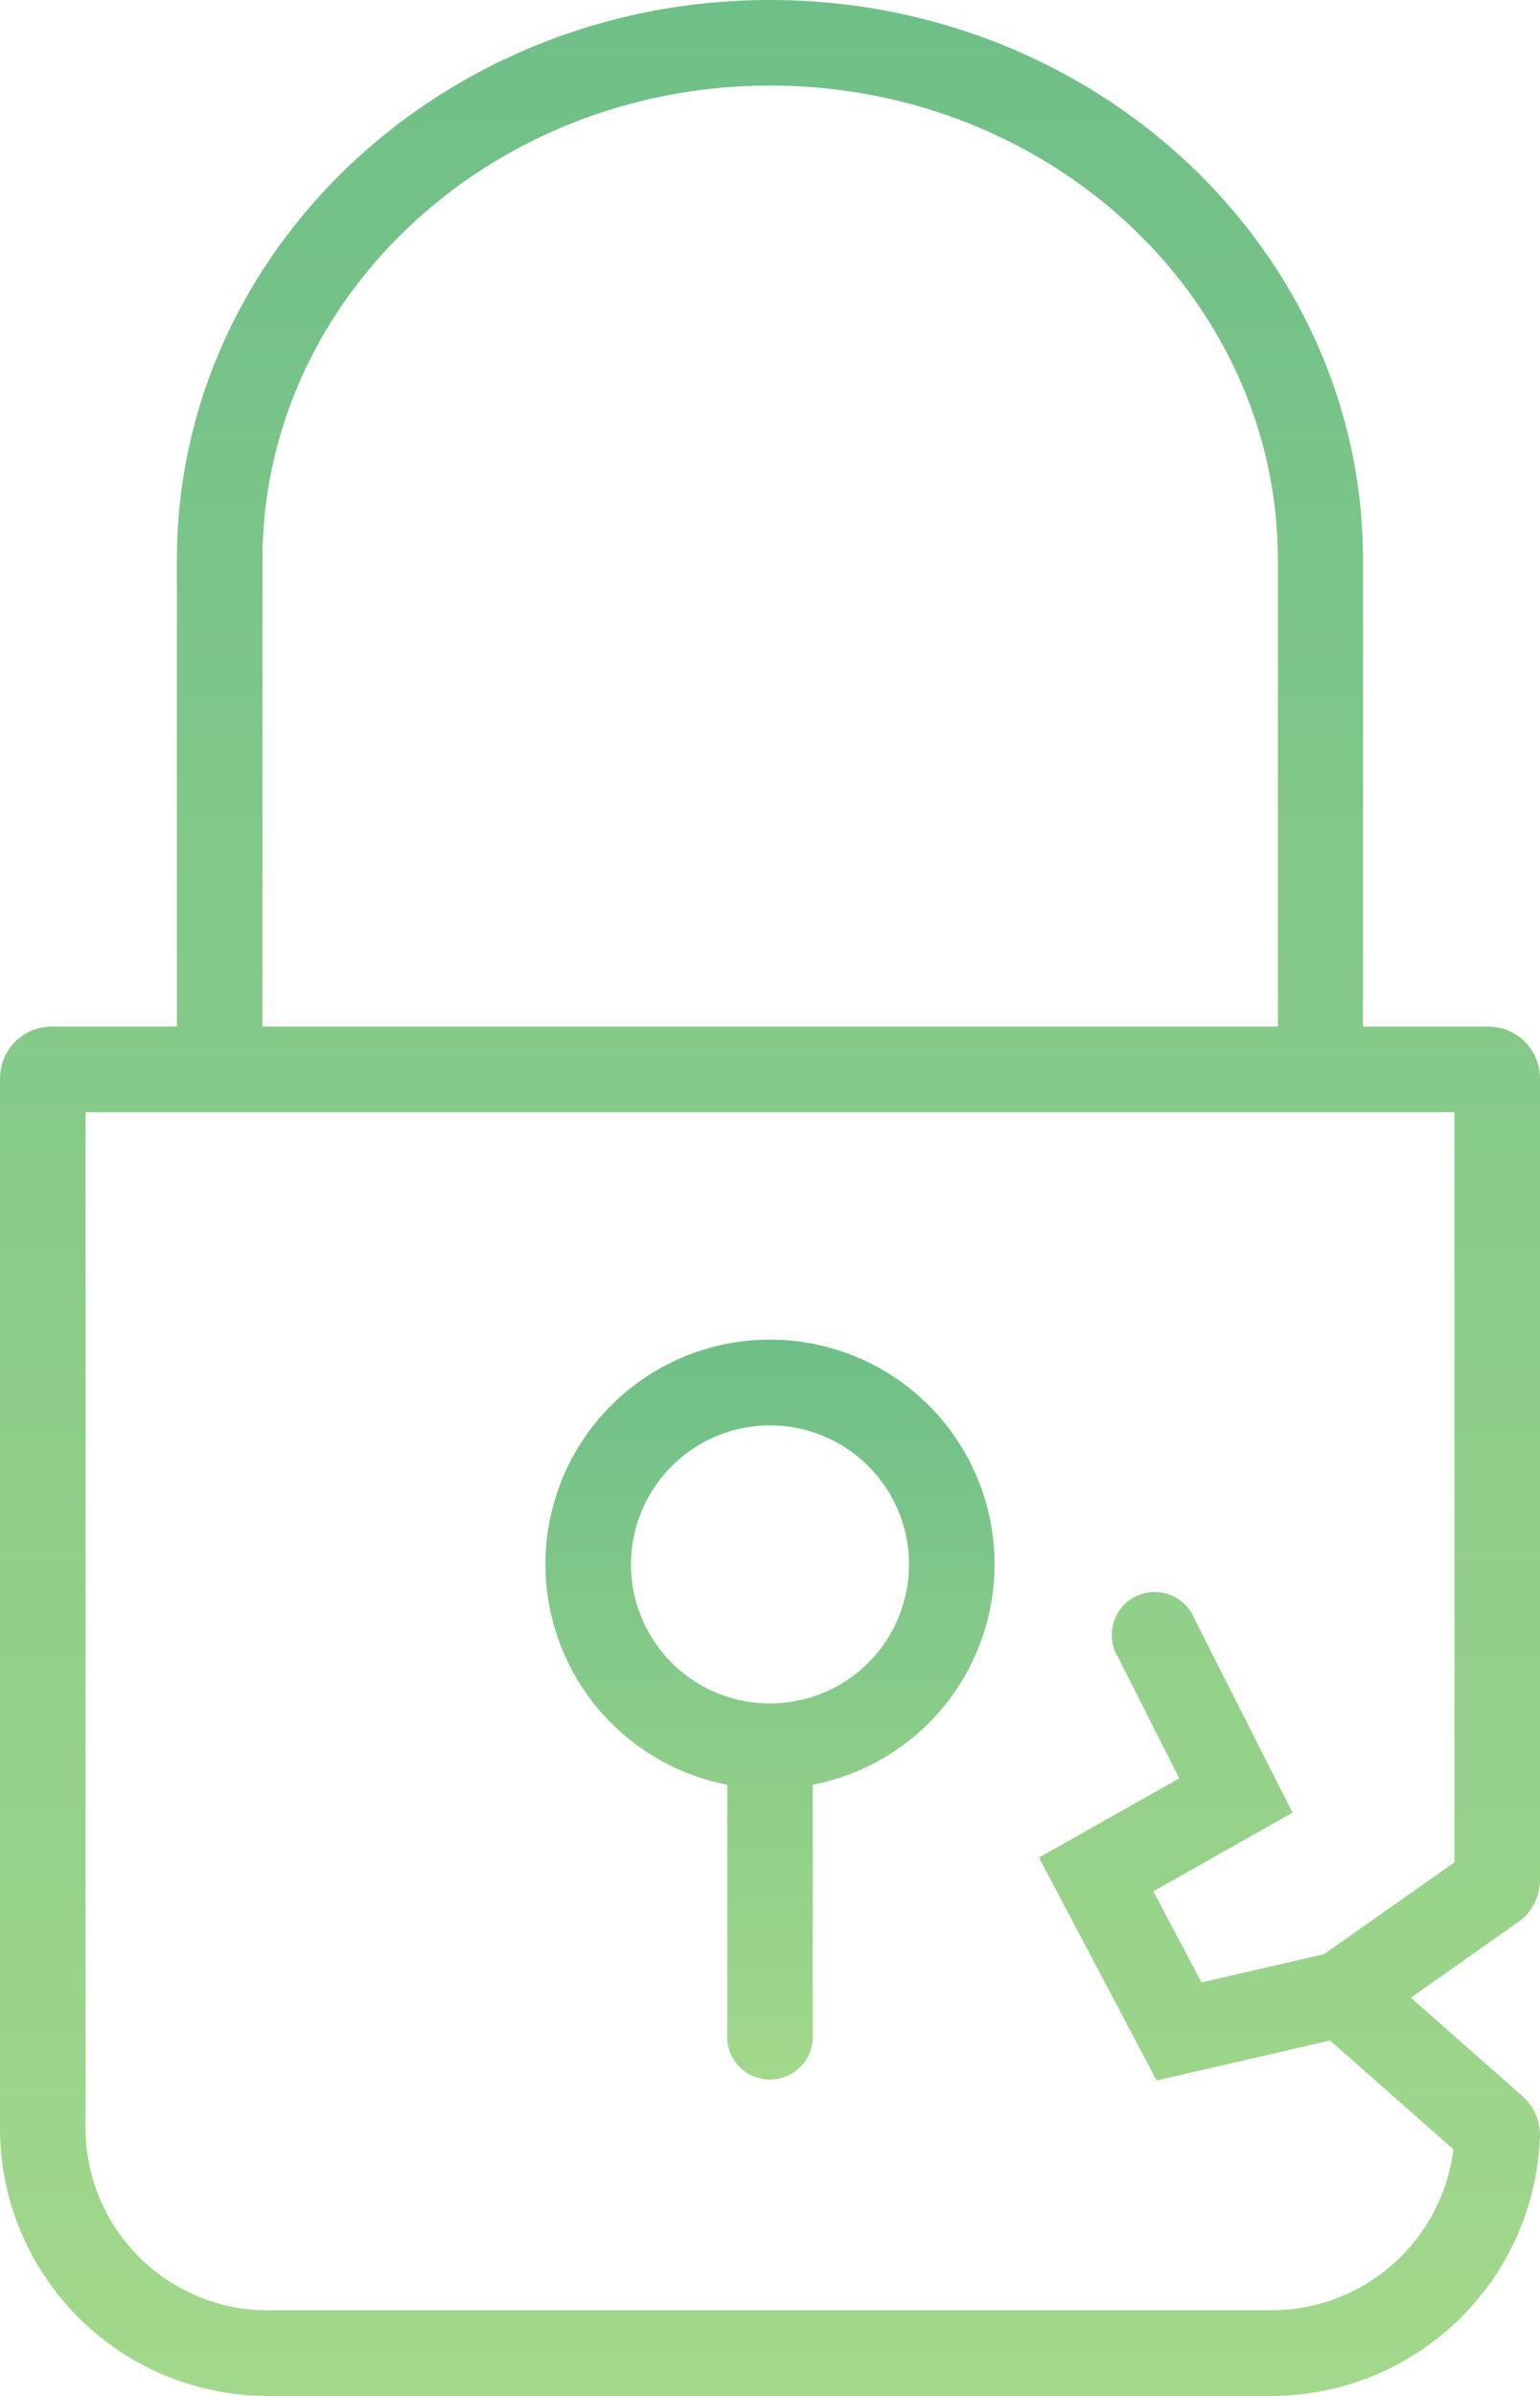
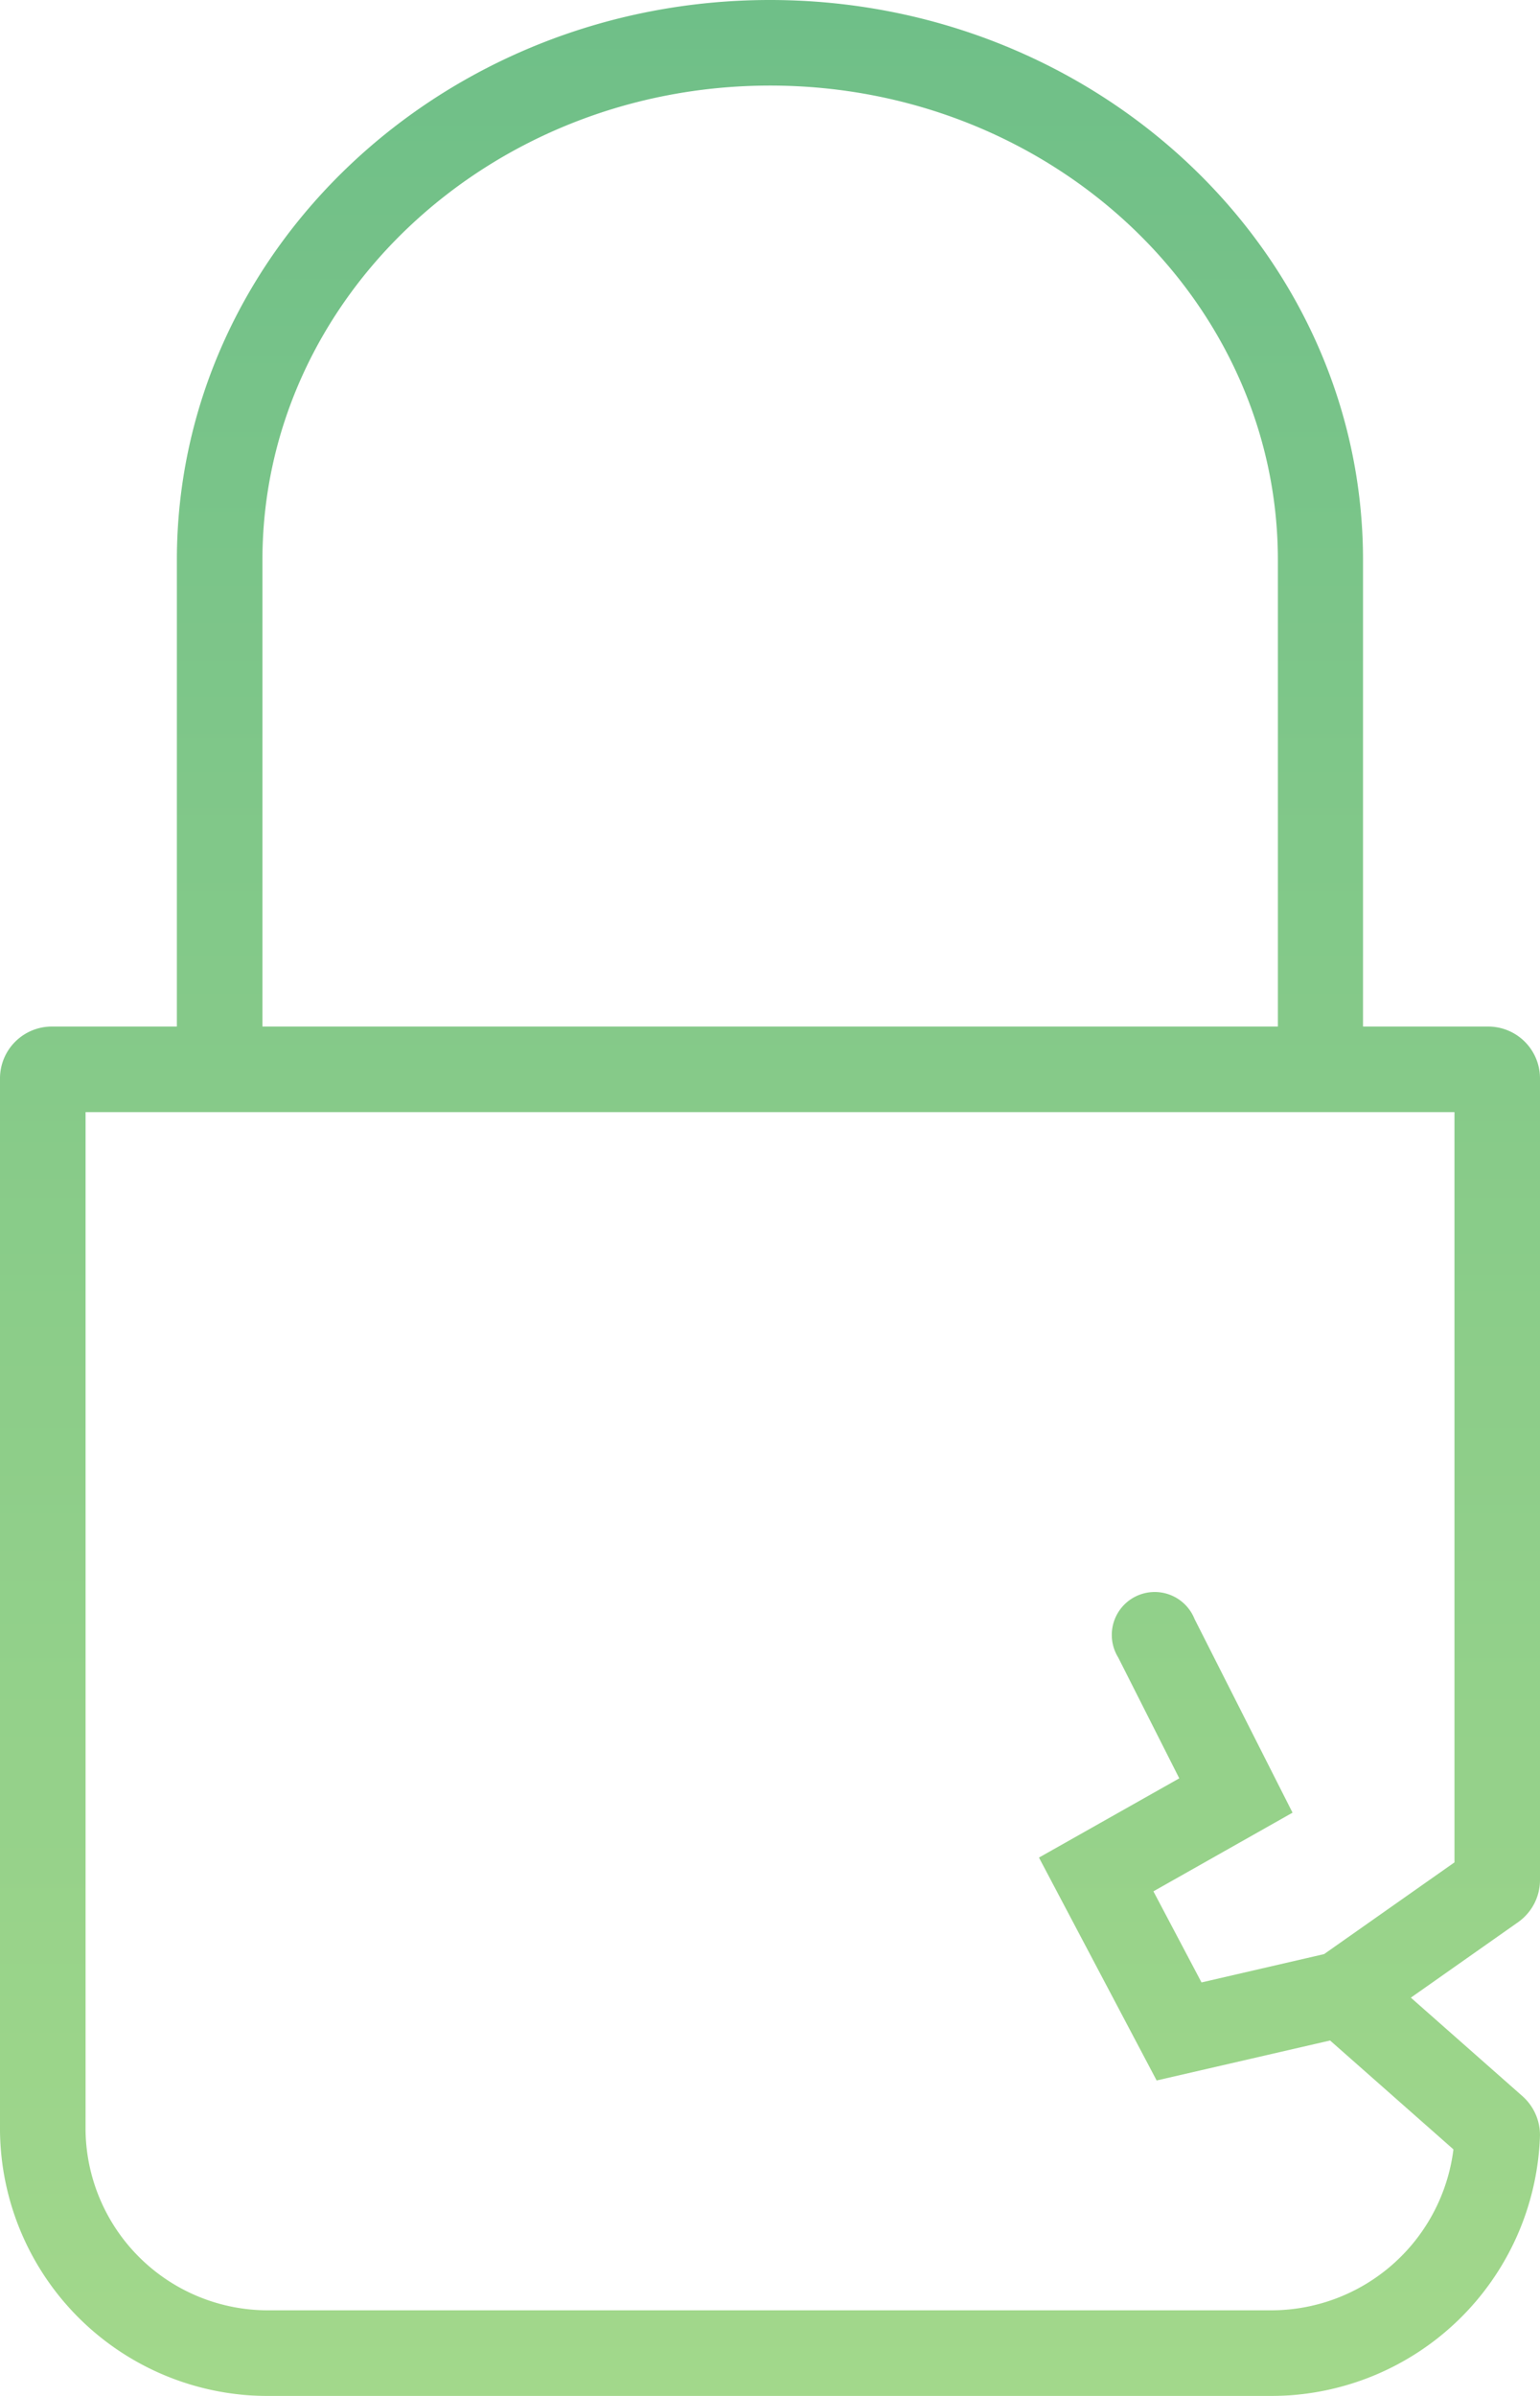
<svg xmlns="http://www.w3.org/2000/svg" width="43.071" height="67" viewBox="0 0 43.071 67">
  <defs>
    <linearGradient id="linear-gradient" x1="0.5" x2="0.5" y2="1" gradientUnits="objectBoundingBox">
      <stop offset="0" stop-color="#4baf6a" />
      <stop offset="1" stop-color="#8bce6e" />
    </linearGradient>
  </defs>
  <g id="Group_27213" data-name="Group 27213" transform="translate(-23 -36)" opacity="0.8">
    <g id="Group_27212" data-name="Group 27212" transform="translate(23 36)">
      <path id="Path_95042" data-name="Path 95042" d="M66.071,88.573V66.151a1.45,1.45,0,0,0-1.45-1.445h-3.5V51.66c0-8.635-7.442-15.66-16.588-15.66S27.947,43.025,27.947,51.66V64.706h-3.5A1.45,1.45,0,0,0,23,66.151V95.589A7.491,7.491,0,0,0,30.552,103H58.518a7.524,7.524,0,0,0,7.552-7.273,1.453,1.453,0,0,0-.494-1.114l-3.117-2.751,3-2.111A1.445,1.445,0,0,0,66.071,88.573ZM30.34,51.66c0-7.315,6.367-13.267,14.2-13.267s14.2,5.952,14.2,13.267V64.706H30.34ZM63.679,88.079l-3.646,2.565-3.429.792-1.345-2.547,3.891-2.2-2.742-5.419a1.2,1.2,0,1,0-2.134,1.079l1.708,3.38-3.924,2.216,3.291,6.233L60.2,93.06l3.45,3.045a5.136,5.136,0,0,1-5.133,4.5H30.552a5.1,5.1,0,0,1-5.159-5.018V67.1H63.679Z" transform="translate(-23 -36)" fill="url(#linear-gradient)" />
-       <path id="Path_95043" data-name="Path 95043" d="M40.835,79.757v7.136a1.2,1.2,0,0,0,2.393,0V79.757a6.281,6.281,0,1,0-2.393,0Zm1.2-10.049A3.888,3.888,0,1,1,38.143,73.6,3.893,3.893,0,0,1,42.031,69.708Z" transform="translate(-20.496 -29.849)" fill="url(#linear-gradient)" />
    </g>
  </g>
</svg>